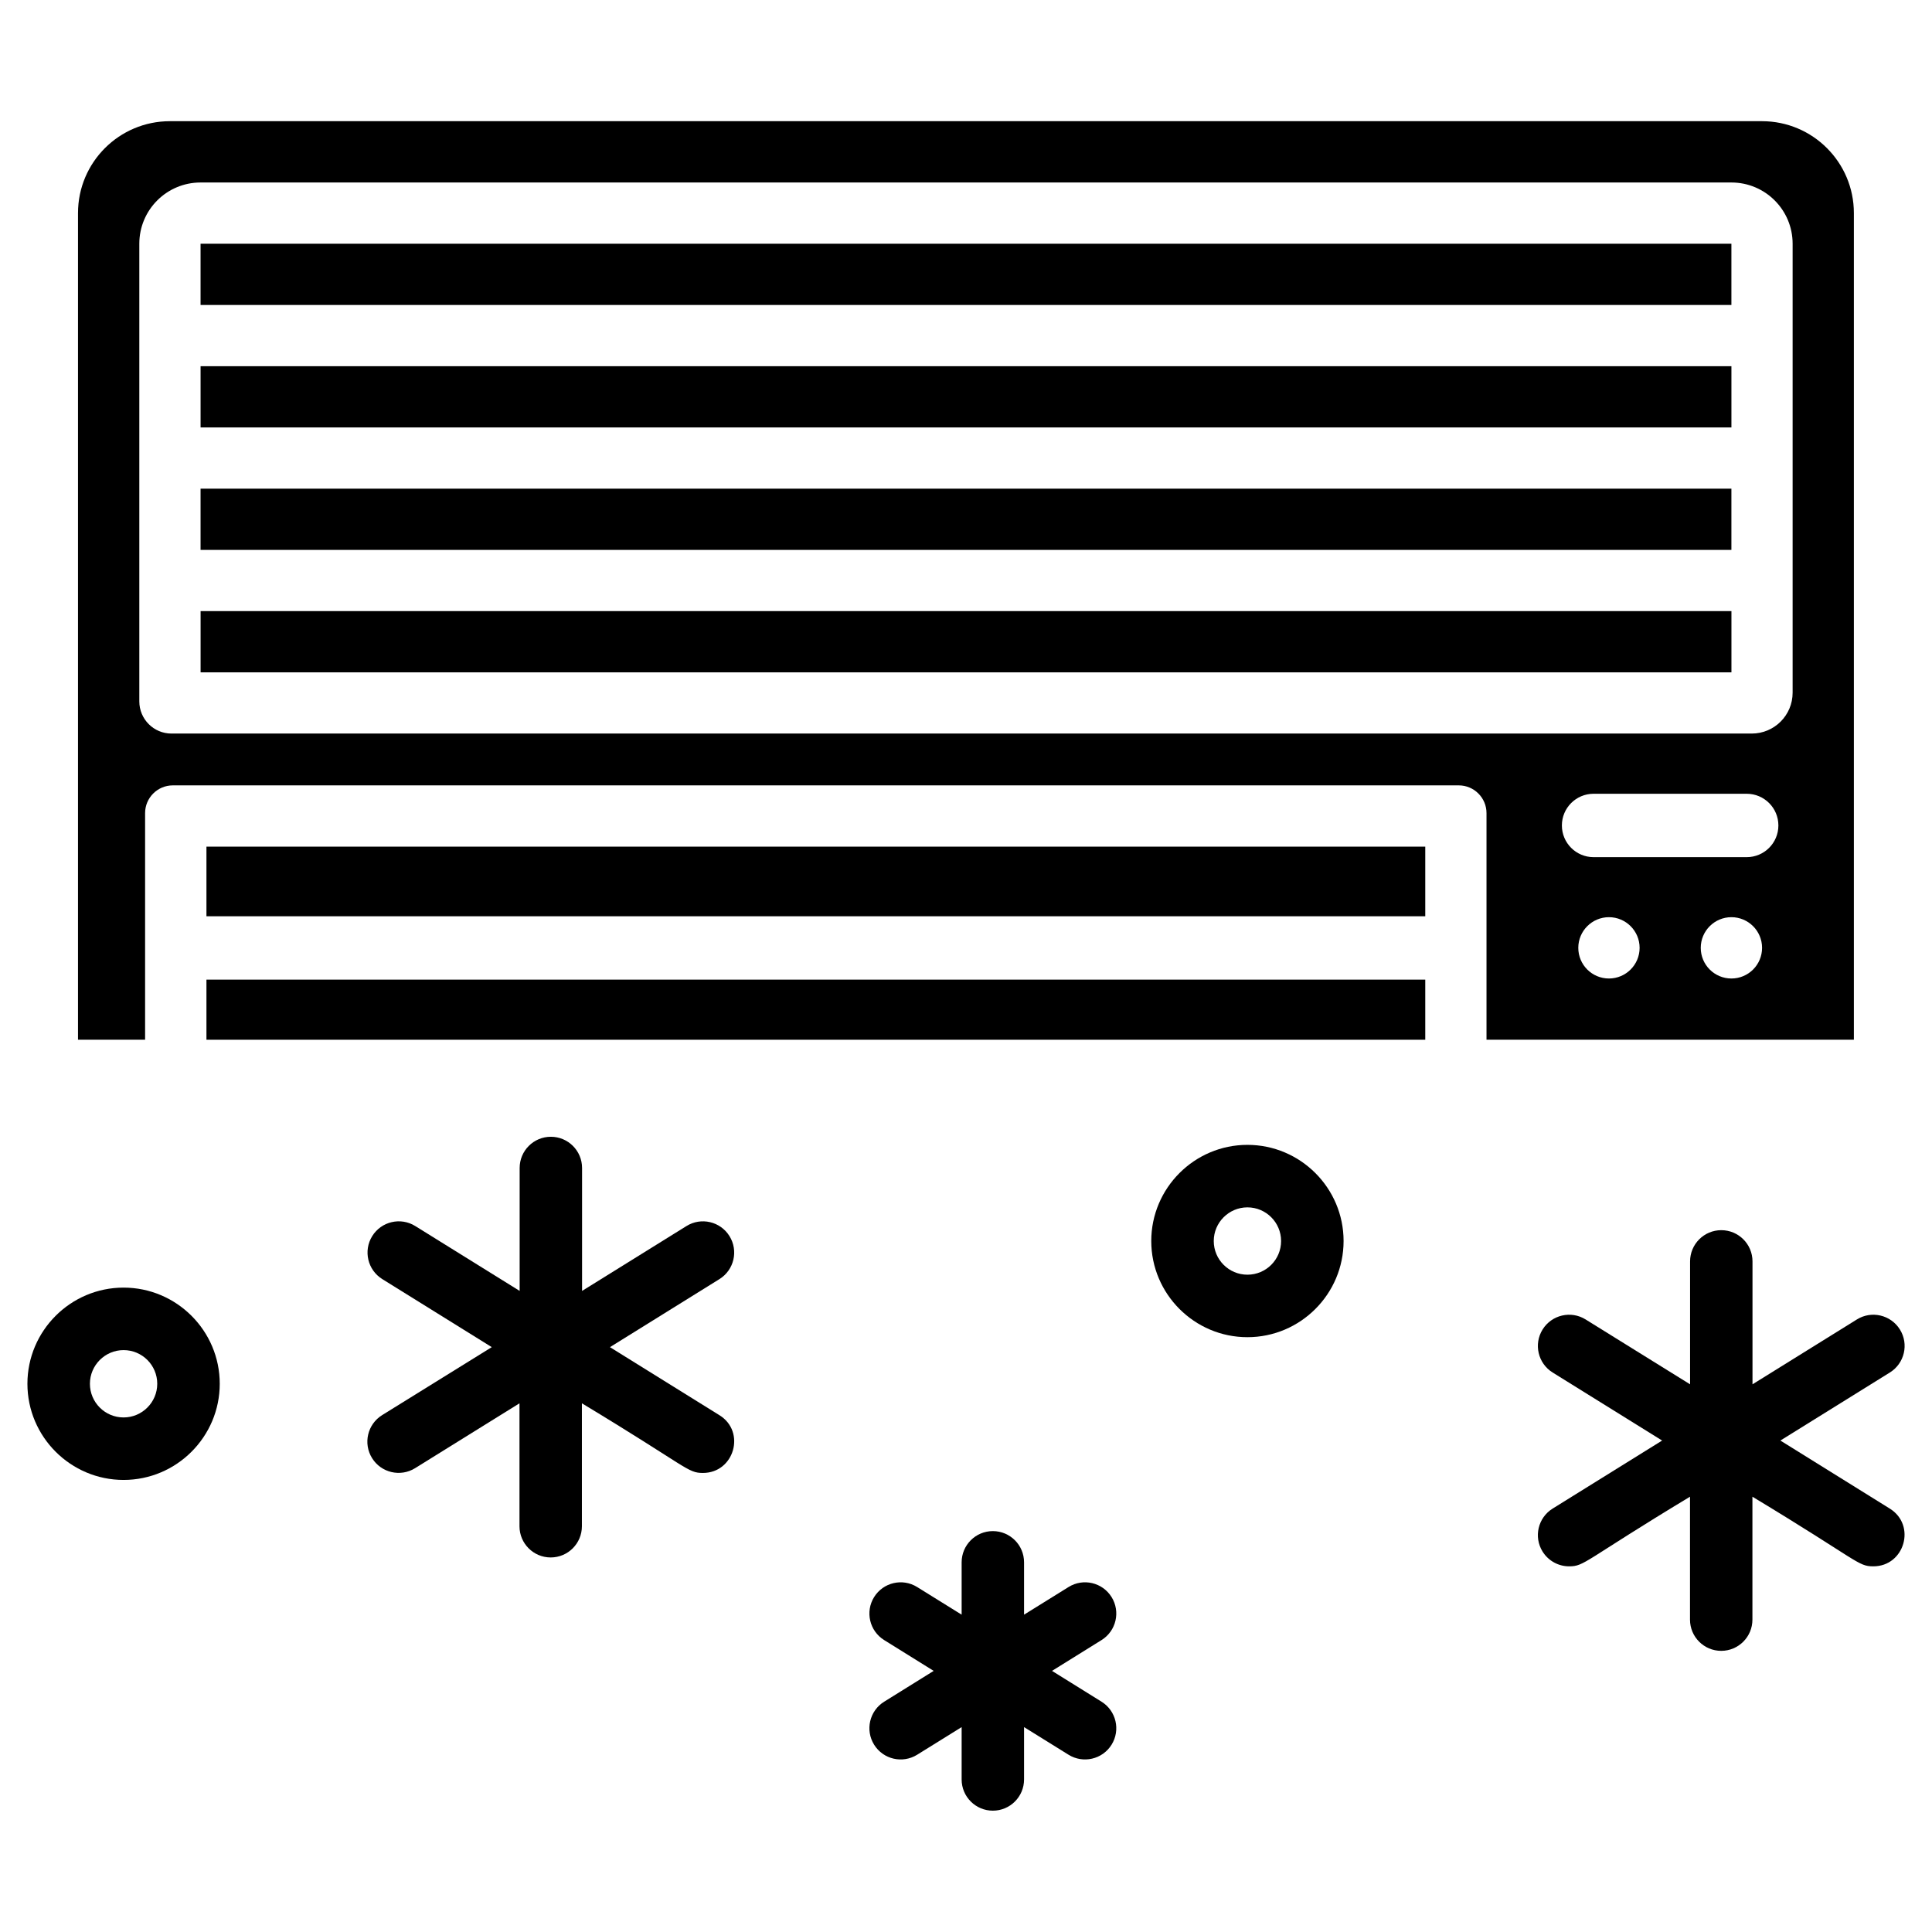
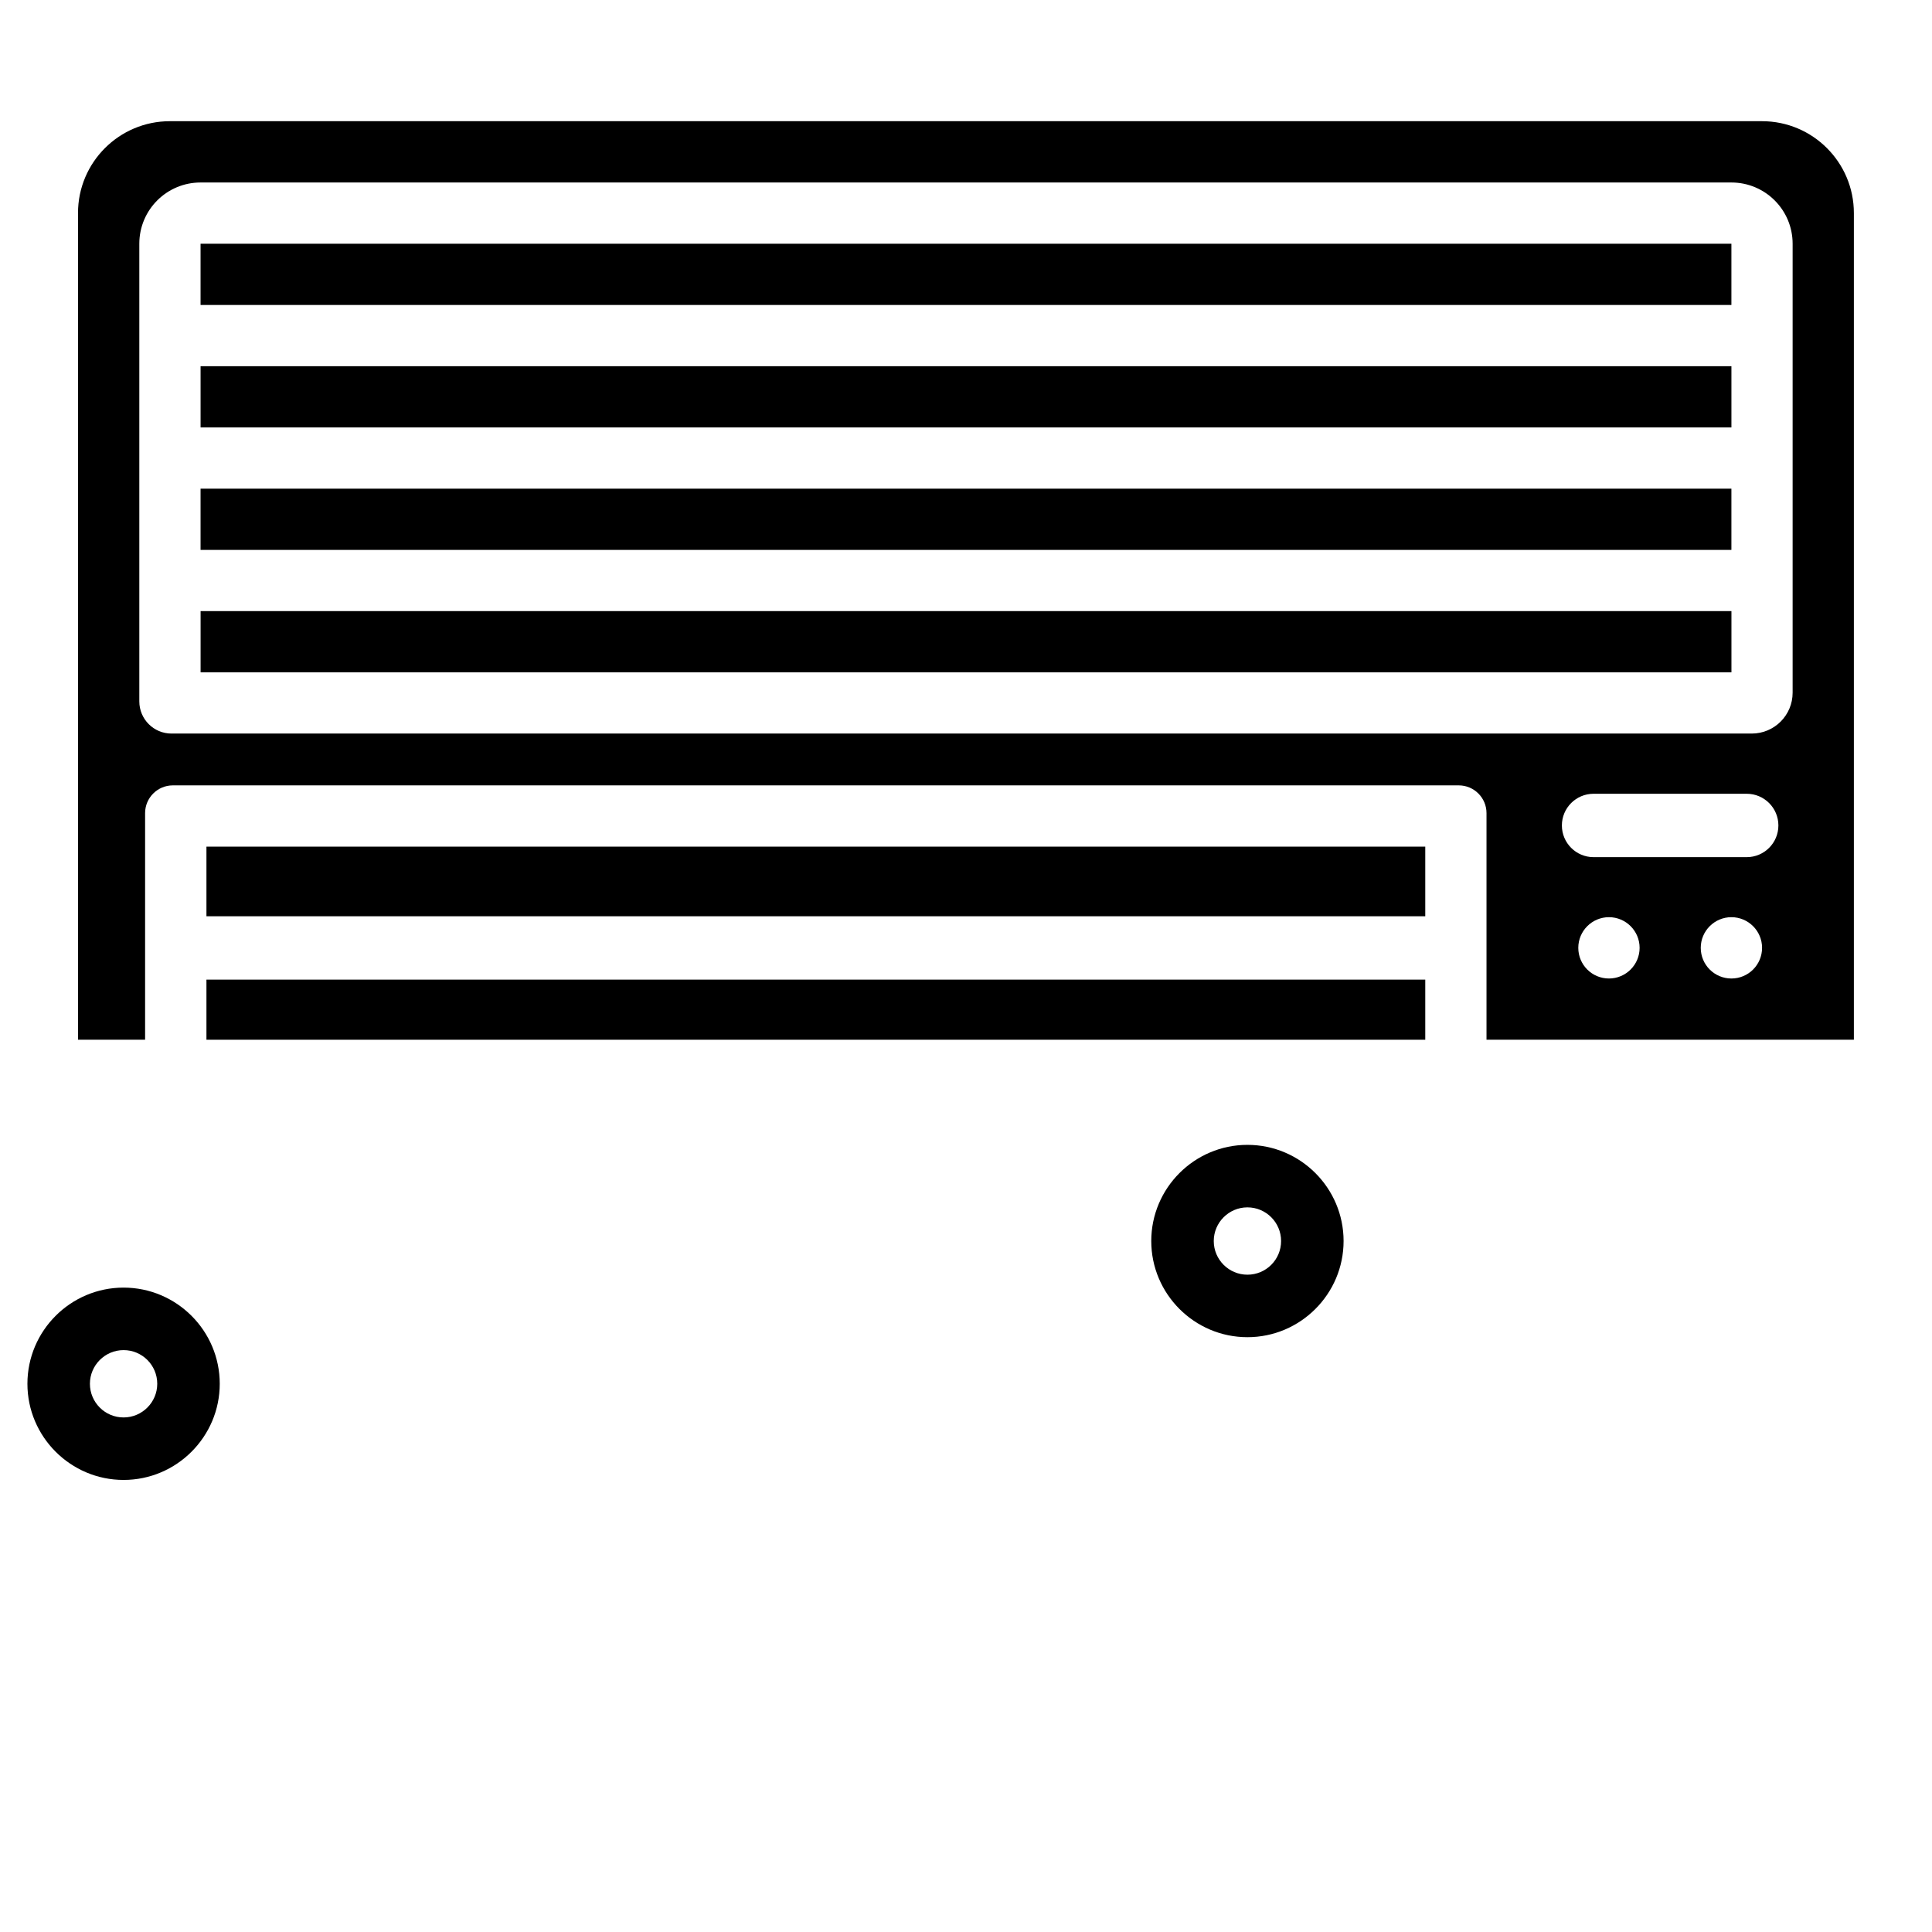
<svg xmlns="http://www.w3.org/2000/svg" fill="#000000" width="800px" height="800px" version="1.1" viewBox="144 144 512 512">
  <g>
    <path d="m562.27 305.95h-365.11v16.227h405.69v-16.227z" />
    <path d="m198.71 386.82h323v-18.453h-323z" />
    <path d="m197.15 289.73h405.69v-16.227h-405.69z" />
    <path d="m198.71 403.61v15.934h323v-15.934z" />
    <path d="m558.78 419.54h76.516v-219.07c0-13.434-10.895-24.352-24.352-24.352h-421.92c-13.434 0-24.352 10.895-24.352 24.352v219.07h17.781v-60.059c0-4.051 3.297-7.348 7.348-7.348h340.79c4.051 0 7.348 3.297 7.348 7.348v60.059zm11.609-16.227c-4.492 0-8.125-3.633-8.125-8.125 0-4.473 3.633-8.125 8.125-8.125 4.473 0 8.125 3.633 8.125 8.125 0 4.492-3.652 8.125-8.125 8.125zm32.453 0c-4.492 0-8.125-3.633-8.125-8.125 0-4.473 3.633-8.125 8.125-8.125 4.473 0 8.125 3.633 8.125 8.125 0 4.492-3.633 8.125-8.125 8.125zm4.051-32.16h-40.578c-4.641 0-8.398-3.758-8.398-8.398 0-4.641 3.758-8.398 8.398-8.398h40.578c4.641 0 8.398 3.758 8.398 8.398 0 4.641-3.758 8.398-8.398 8.398zm-417.45-32.75c-4.703 0-8.523-3.82-8.523-8.523v-121.29c0-8.965 7.262-16.227 16.227-16.227h405.69c8.965 0 16.227 7.262 16.227 16.227v118.98c0 5.984-4.848 10.832-10.832 10.832z" />
    <path d="m253.96 241.05h-56.805v16.227h405.69v-16.227z" />
    <path d="m197.15 224.82h405.69v-16.227h-405.69z" />
-     <path d="m615.82 525.76 29.012-18.031c3.883-2.414 5.082-7.516 2.664-11.398-2.414-3.883-7.516-5.082-11.398-2.664l-27.668 17.191v-32.578c0-4.578-3.715-8.27-8.27-8.27-4.578 0-8.27 3.715-8.27 8.27v32.578l-27.688-17.191c-3.883-2.414-8.984-1.219-11.398 2.664-2.414 3.883-1.219 8.984 2.664 11.398l29.012 18.031-29.012 18.031c-3.883 2.414-5.082 7.516-2.664 11.398 1.574 2.519 4.281 3.906 7.031 3.906 4.137 0 3.84-1.426 32.035-18.453v32.578c0 4.578 3.715 8.27 8.27 8.27 4.578 0 8.27-3.715 8.27-8.27v-32.578c28.234 17.047 27.898 18.453 32.035 18.453 8.293 0 11.441-10.914 4.367-15.305z" />
-     <path d="m337.32 471.58c-2.414-3.883-7.516-5.082-11.398-2.664l-27.668 17.191v-32.582c0-4.578-3.715-8.27-8.27-8.27-4.578 0-8.27 3.715-8.27 8.27v32.578l-27.668-17.191c-3.883-2.414-8.984-1.219-11.398 2.664-2.414 3.883-1.219 8.984 2.664 11.398l29.012 18.031-29.055 18.016c-3.883 2.414-5.082 7.516-2.664 11.398 2.394 3.863 7.496 5.082 11.398 2.664l27.668-17.191v32.578c0 4.578 3.715 8.27 8.27 8.27 4.578 0 8.27-3.715 8.27-8.27v-32.578c28.258 17.047 27.922 18.453 32.078 18.453 8.293 0 11.441-10.938 4.367-15.305l-29.012-18.031 29.012-18.031c3.883-2.414 5.078-7.516 2.664-11.398z" />
-     <path d="m438.58 567.24c-2.414-3.883-7.516-5.082-11.398-2.664l-11.797 7.328v-13.875c0-4.578-3.715-8.27-8.27-8.27-4.578 0-8.27 3.715-8.27 8.27v13.875l-11.797-7.328c-3.883-2.414-8.984-1.219-11.398 2.664-2.414 3.883-1.219 8.984 2.664 11.398l13.121 8.164-13.121 8.164c-3.883 2.414-5.082 7.516-2.664 11.398 2.434 3.906 7.535 5.059 11.398 2.664l11.797-7.328v13.875c0 4.578 3.715 8.27 8.27 8.27 4.578 0 8.27-3.715 8.27-8.27v-13.875l11.797 7.328c3.863 2.394 8.965 1.238 11.398-2.664 2.414-3.883 1.219-8.984-2.664-11.398l-13.121-8.164 13.121-8.164c3.883-2.414 5.078-7.516 2.664-11.398z" />
    <path d="m176.75 485.23c-14.043 0-25.484 11.441-25.484 25.484 0 14.043 11.441 25.484 25.484 25.484 14.043 0 25.484-11.441 25.484-25.484 0-14.043-11.438-25.484-25.484-25.484zm0 34.406c-4.934 0-8.922-4.008-8.922-8.922 0-4.914 4.008-8.922 8.922-8.922 4.934 0 8.922 4.008 8.922 8.922 0 4.91-4.008 8.922-8.922 8.922z" />
    <path d="m474.58 447.4c-14.043 0-25.484 11.441-25.484 25.484 0 14.043 11.441 25.484 25.484 25.484s25.484-11.441 25.484-25.484c0-14.043-11.438-25.484-25.484-25.484zm0 34.406c-4.934 0-8.922-4.008-8.922-8.922 0-4.914 4.008-8.922 8.922-8.922 4.934 0 8.922 4.008 8.922 8.922 0 4.934-3.988 8.922-8.922 8.922z" />
  </g>
</svg>